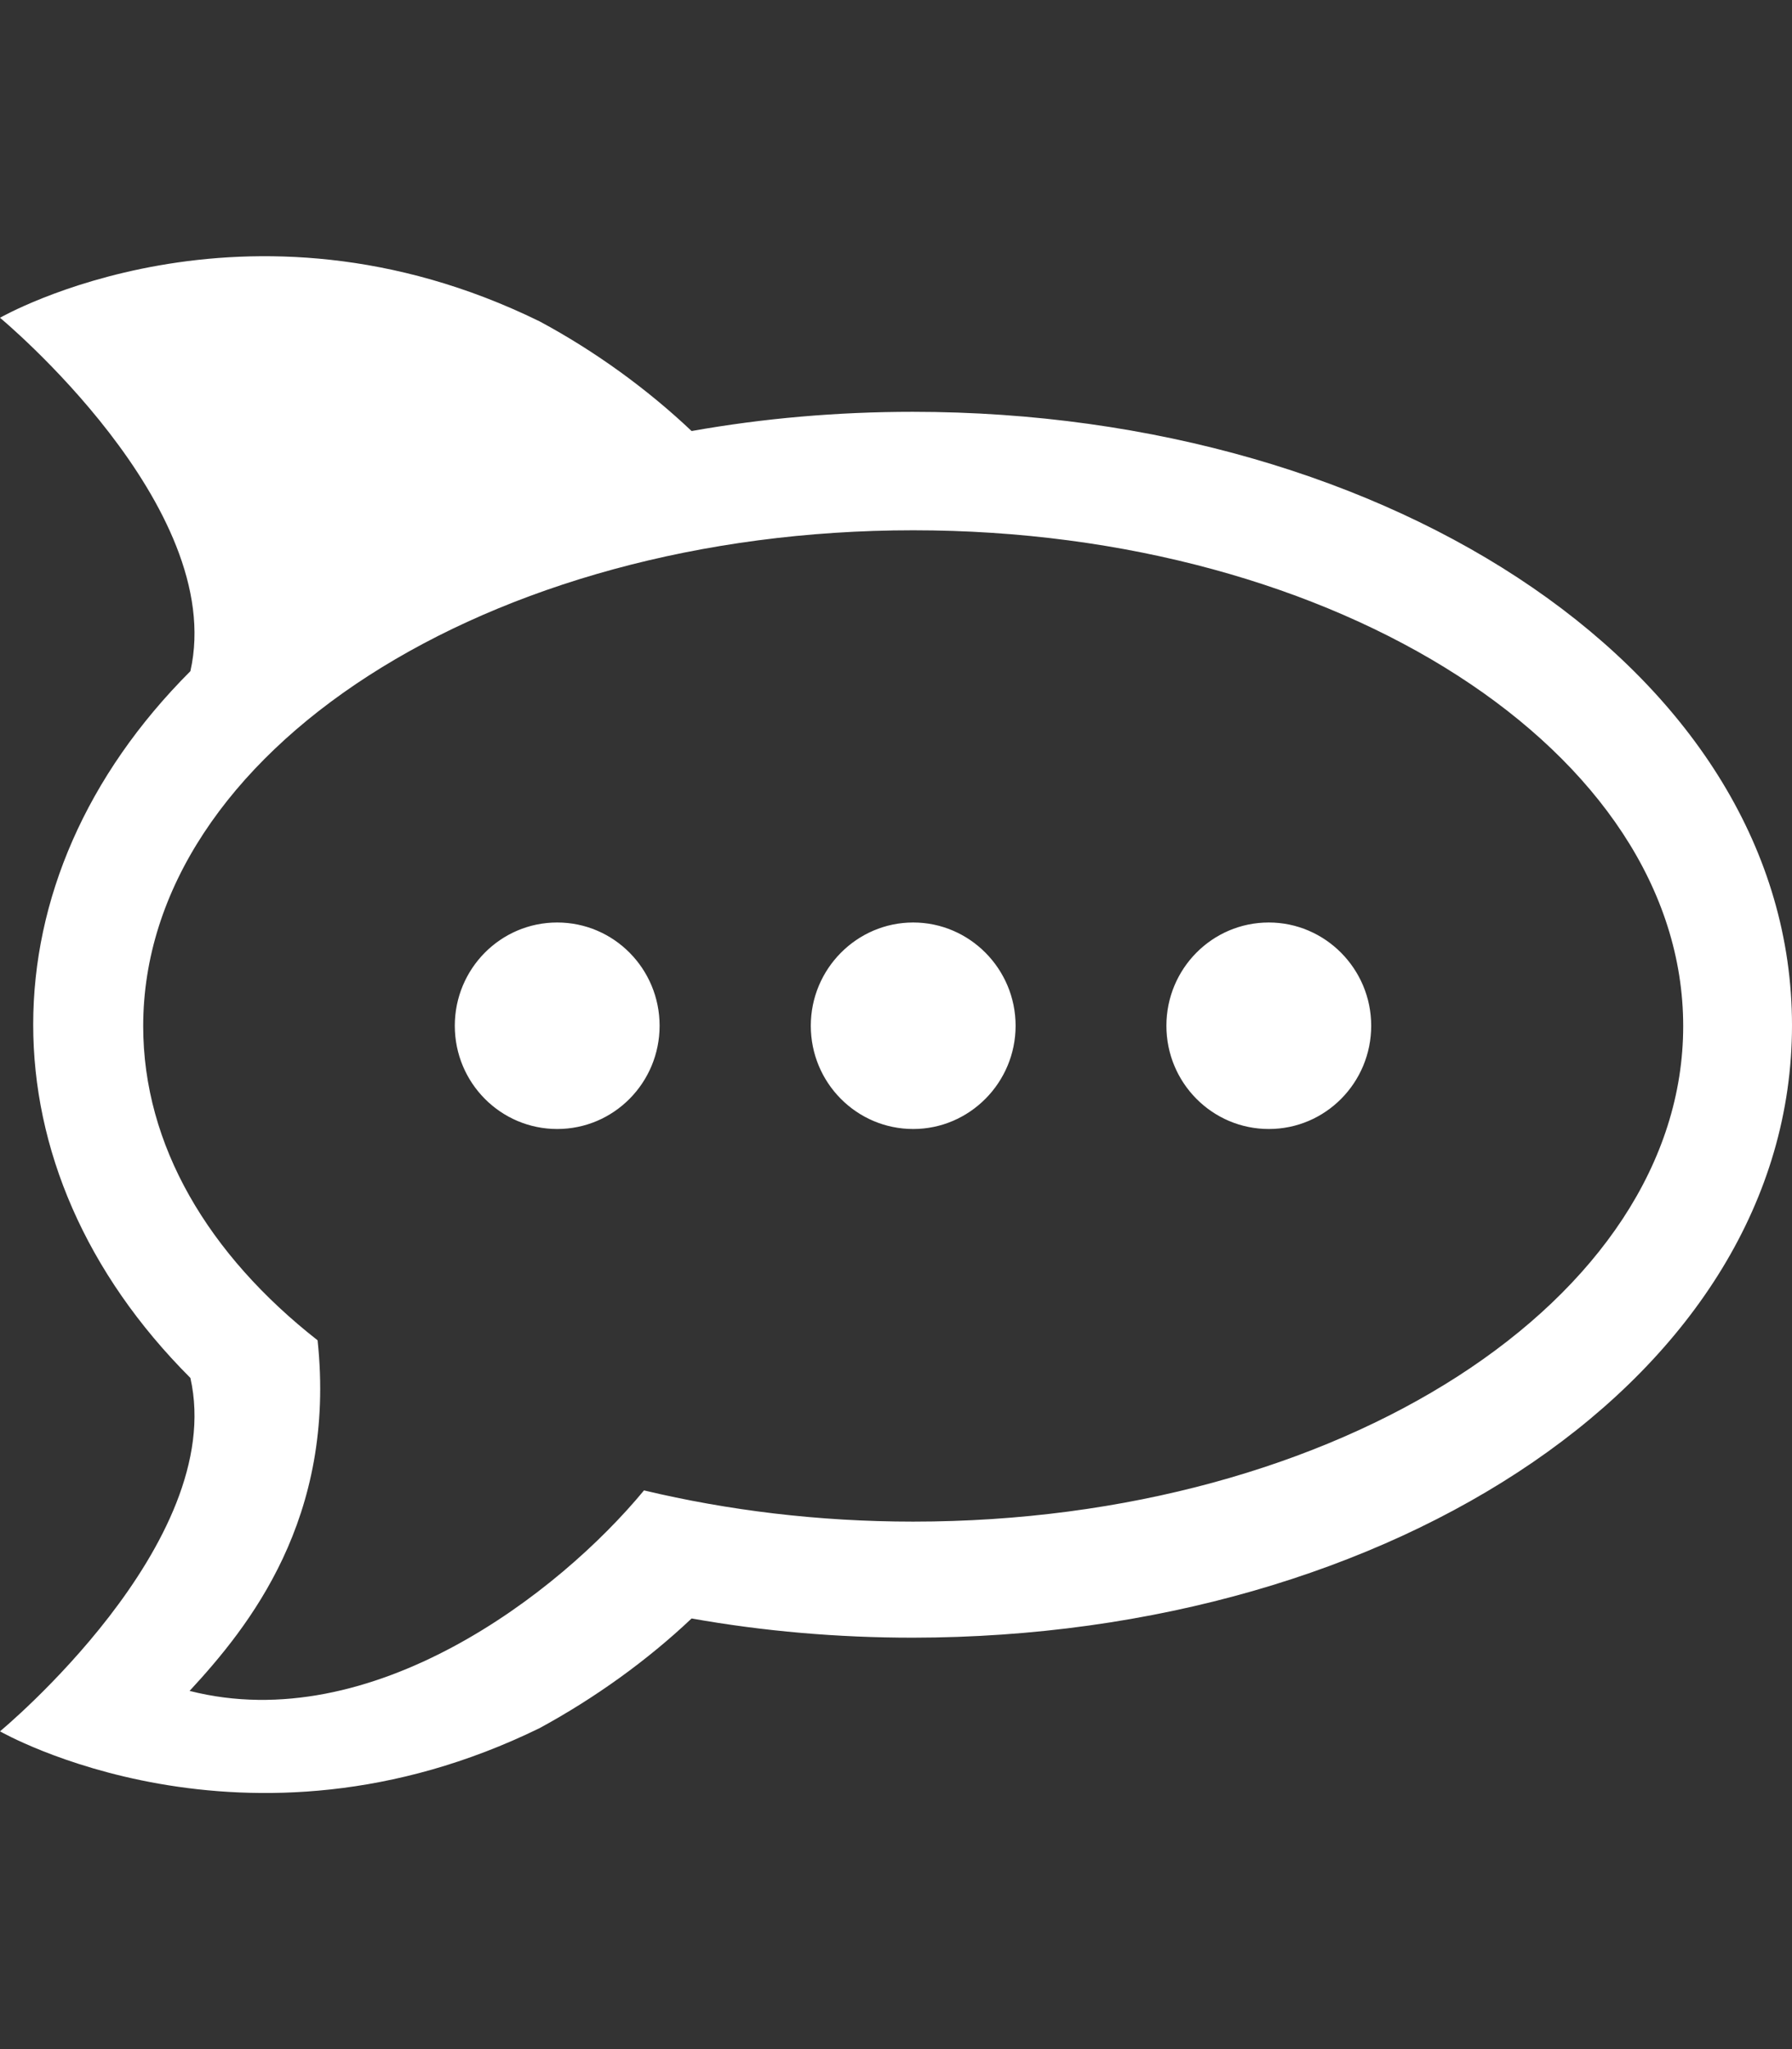
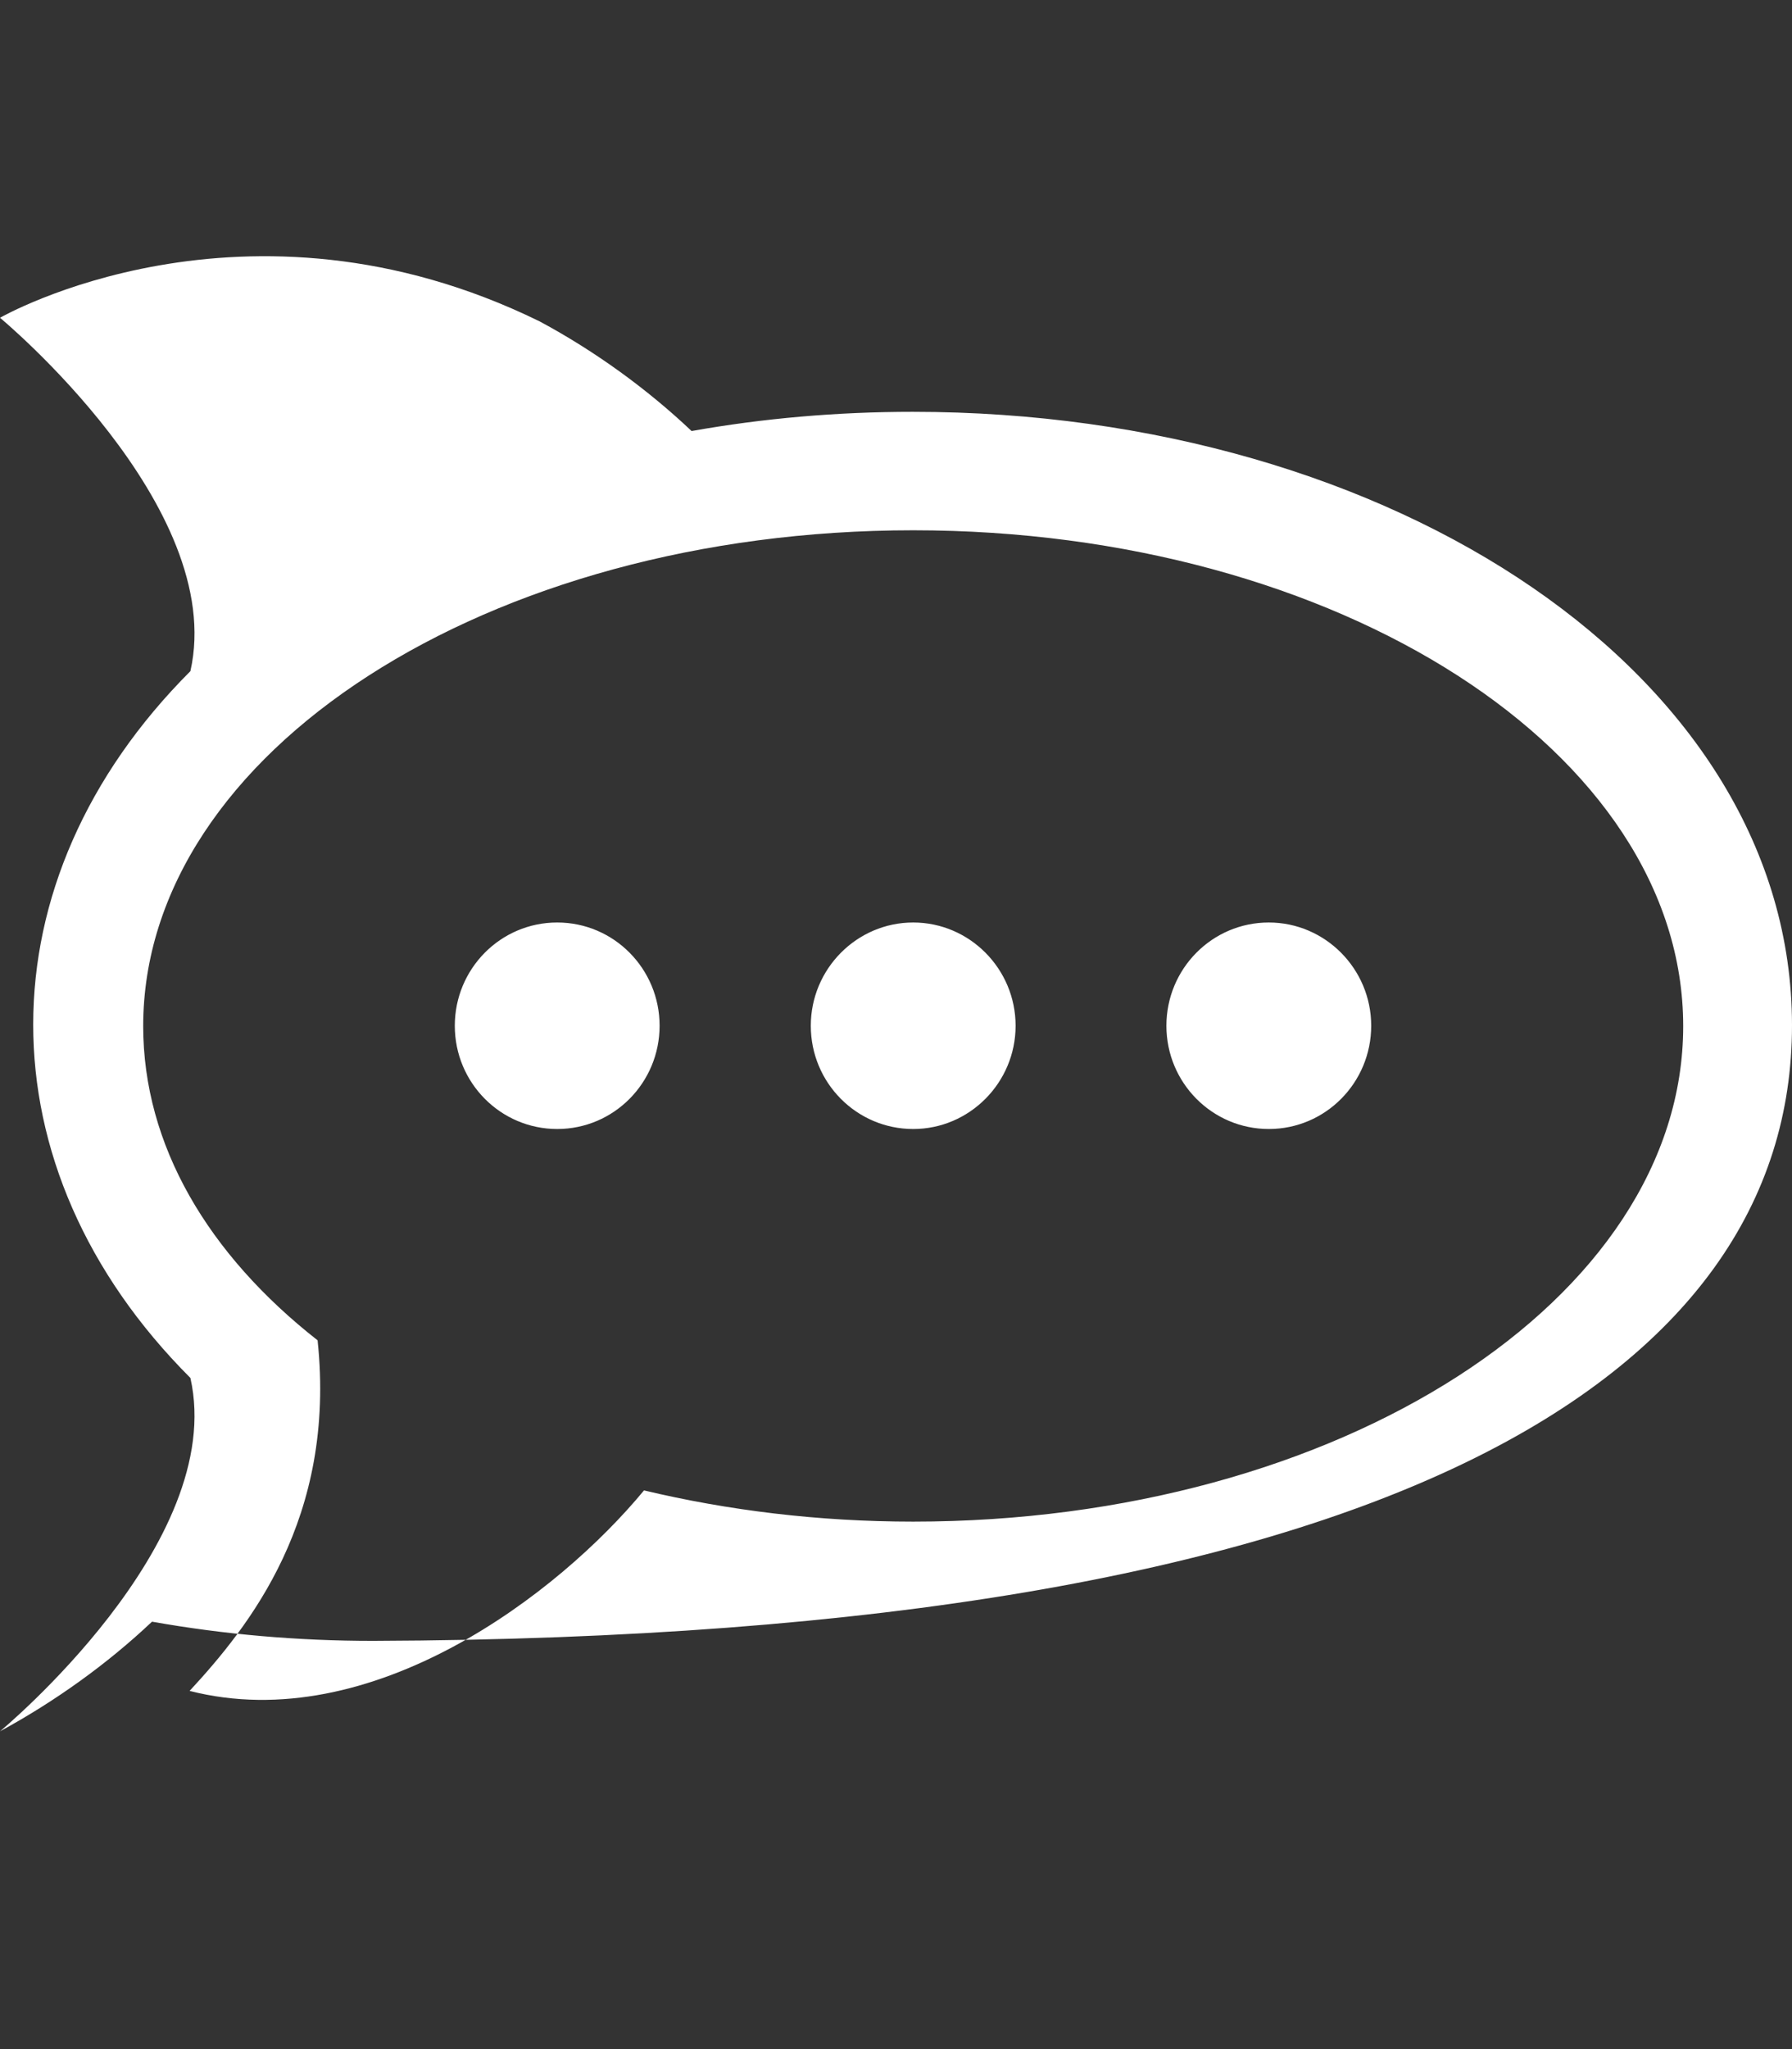
<svg xmlns="http://www.w3.org/2000/svg" version="1.1" id="Calque_1" x="0px" y="0px" viewBox="0 0 448 512" style="enable-background:new 0 0 448 512;" xml:space="preserve">
  <rect x="0" y="0" width="448" height="512" fill="#333333" stroke="none" />
  <style type="text/css">
	.st0{fill:#FFFFFF;}
</style>
-   <path class="st0" d="M448,256.2c0-87.2-99.6-153.3-219.8-153.3c-18.8,0-37.3,1.6-55.3,4.8c-11.1-10.5-24.2-20-38-27.4  C61.2,44.2,0,79.4,0,79.4s56.9,47.1,47.6,88.3c-52.3,52.3-52.5,124.1,0,176.6C56.9,385.6,0,432.6,0,432.6s61.2,35.2,134.9-0.8  c13.8-7.5,26.9-16.9,38-27.4c18,3.2,36.5,4.8,55.3,4.8C348.5,409.1,448,343.4,448,256.2z M228.3,380.2c-23.7,0-46.3-2.8-67.3-7.8  c-21.3,25.8-68.1,61.7-113.6,50.1c14.8-16,36.7-43.1,32-87.6c-27.3-21.4-43.6-48.7-43.6-78.5c0-68.4,86.2-123.9,192.5-123.9  S420.8,188,420.8,256.4C420.8,324.7,334.6,380.2,228.3,380.2L228.3,380.2z M253.9,256.3c0,14.2-11.5,25.8-25.6,25.8  s-25.6-11.5-25.6-25.8c0-14.2,11.5-25.8,25.6-25.8S253.9,242.1,253.9,256.3z M342.8,256.3c0,14.2-11.4,25.8-25.6,25.8  c-14.1,0-25.6-11.5-25.6-25.8c0-14.2,11.4-25.8,25.6-25.8C331.3,230.5,342.8,242.1,342.8,256.3z M164.9,256.3  c0,14.2-11.4,25.8-25.6,25.8c-14.1,0-25.6-11.5-25.6-25.8c0-14.2,11.4-25.8,25.6-25.8S164.9,242.1,164.9,256.3z" />
+   <path class="st0" d="M448,256.2c0-87.2-99.6-153.3-219.8-153.3c-18.8,0-37.3,1.6-55.3,4.8c-11.1-10.5-24.2-20-38-27.4  C61.2,44.2,0,79.4,0,79.4s56.9,47.1,47.6,88.3c-52.3,52.3-52.5,124.1,0,176.6C56.9,385.6,0,432.6,0,432.6c13.8-7.5,26.9-16.9,38-27.4c18,3.2,36.5,4.8,55.3,4.8C348.5,409.1,448,343.4,448,256.2z M228.3,380.2c-23.7,0-46.3-2.8-67.3-7.8  c-21.3,25.8-68.1,61.7-113.6,50.1c14.8-16,36.7-43.1,32-87.6c-27.3-21.4-43.6-48.7-43.6-78.5c0-68.4,86.2-123.9,192.5-123.9  S420.8,188,420.8,256.4C420.8,324.7,334.6,380.2,228.3,380.2L228.3,380.2z M253.9,256.3c0,14.2-11.5,25.8-25.6,25.8  s-25.6-11.5-25.6-25.8c0-14.2,11.5-25.8,25.6-25.8S253.9,242.1,253.9,256.3z M342.8,256.3c0,14.2-11.4,25.8-25.6,25.8  c-14.1,0-25.6-11.5-25.6-25.8c0-14.2,11.4-25.8,25.6-25.8C331.3,230.5,342.8,242.1,342.8,256.3z M164.9,256.3  c0,14.2-11.4,25.8-25.6,25.8c-14.1,0-25.6-11.5-25.6-25.8c0-14.2,11.4-25.8,25.6-25.8S164.9,242.1,164.9,256.3z" />
</svg>